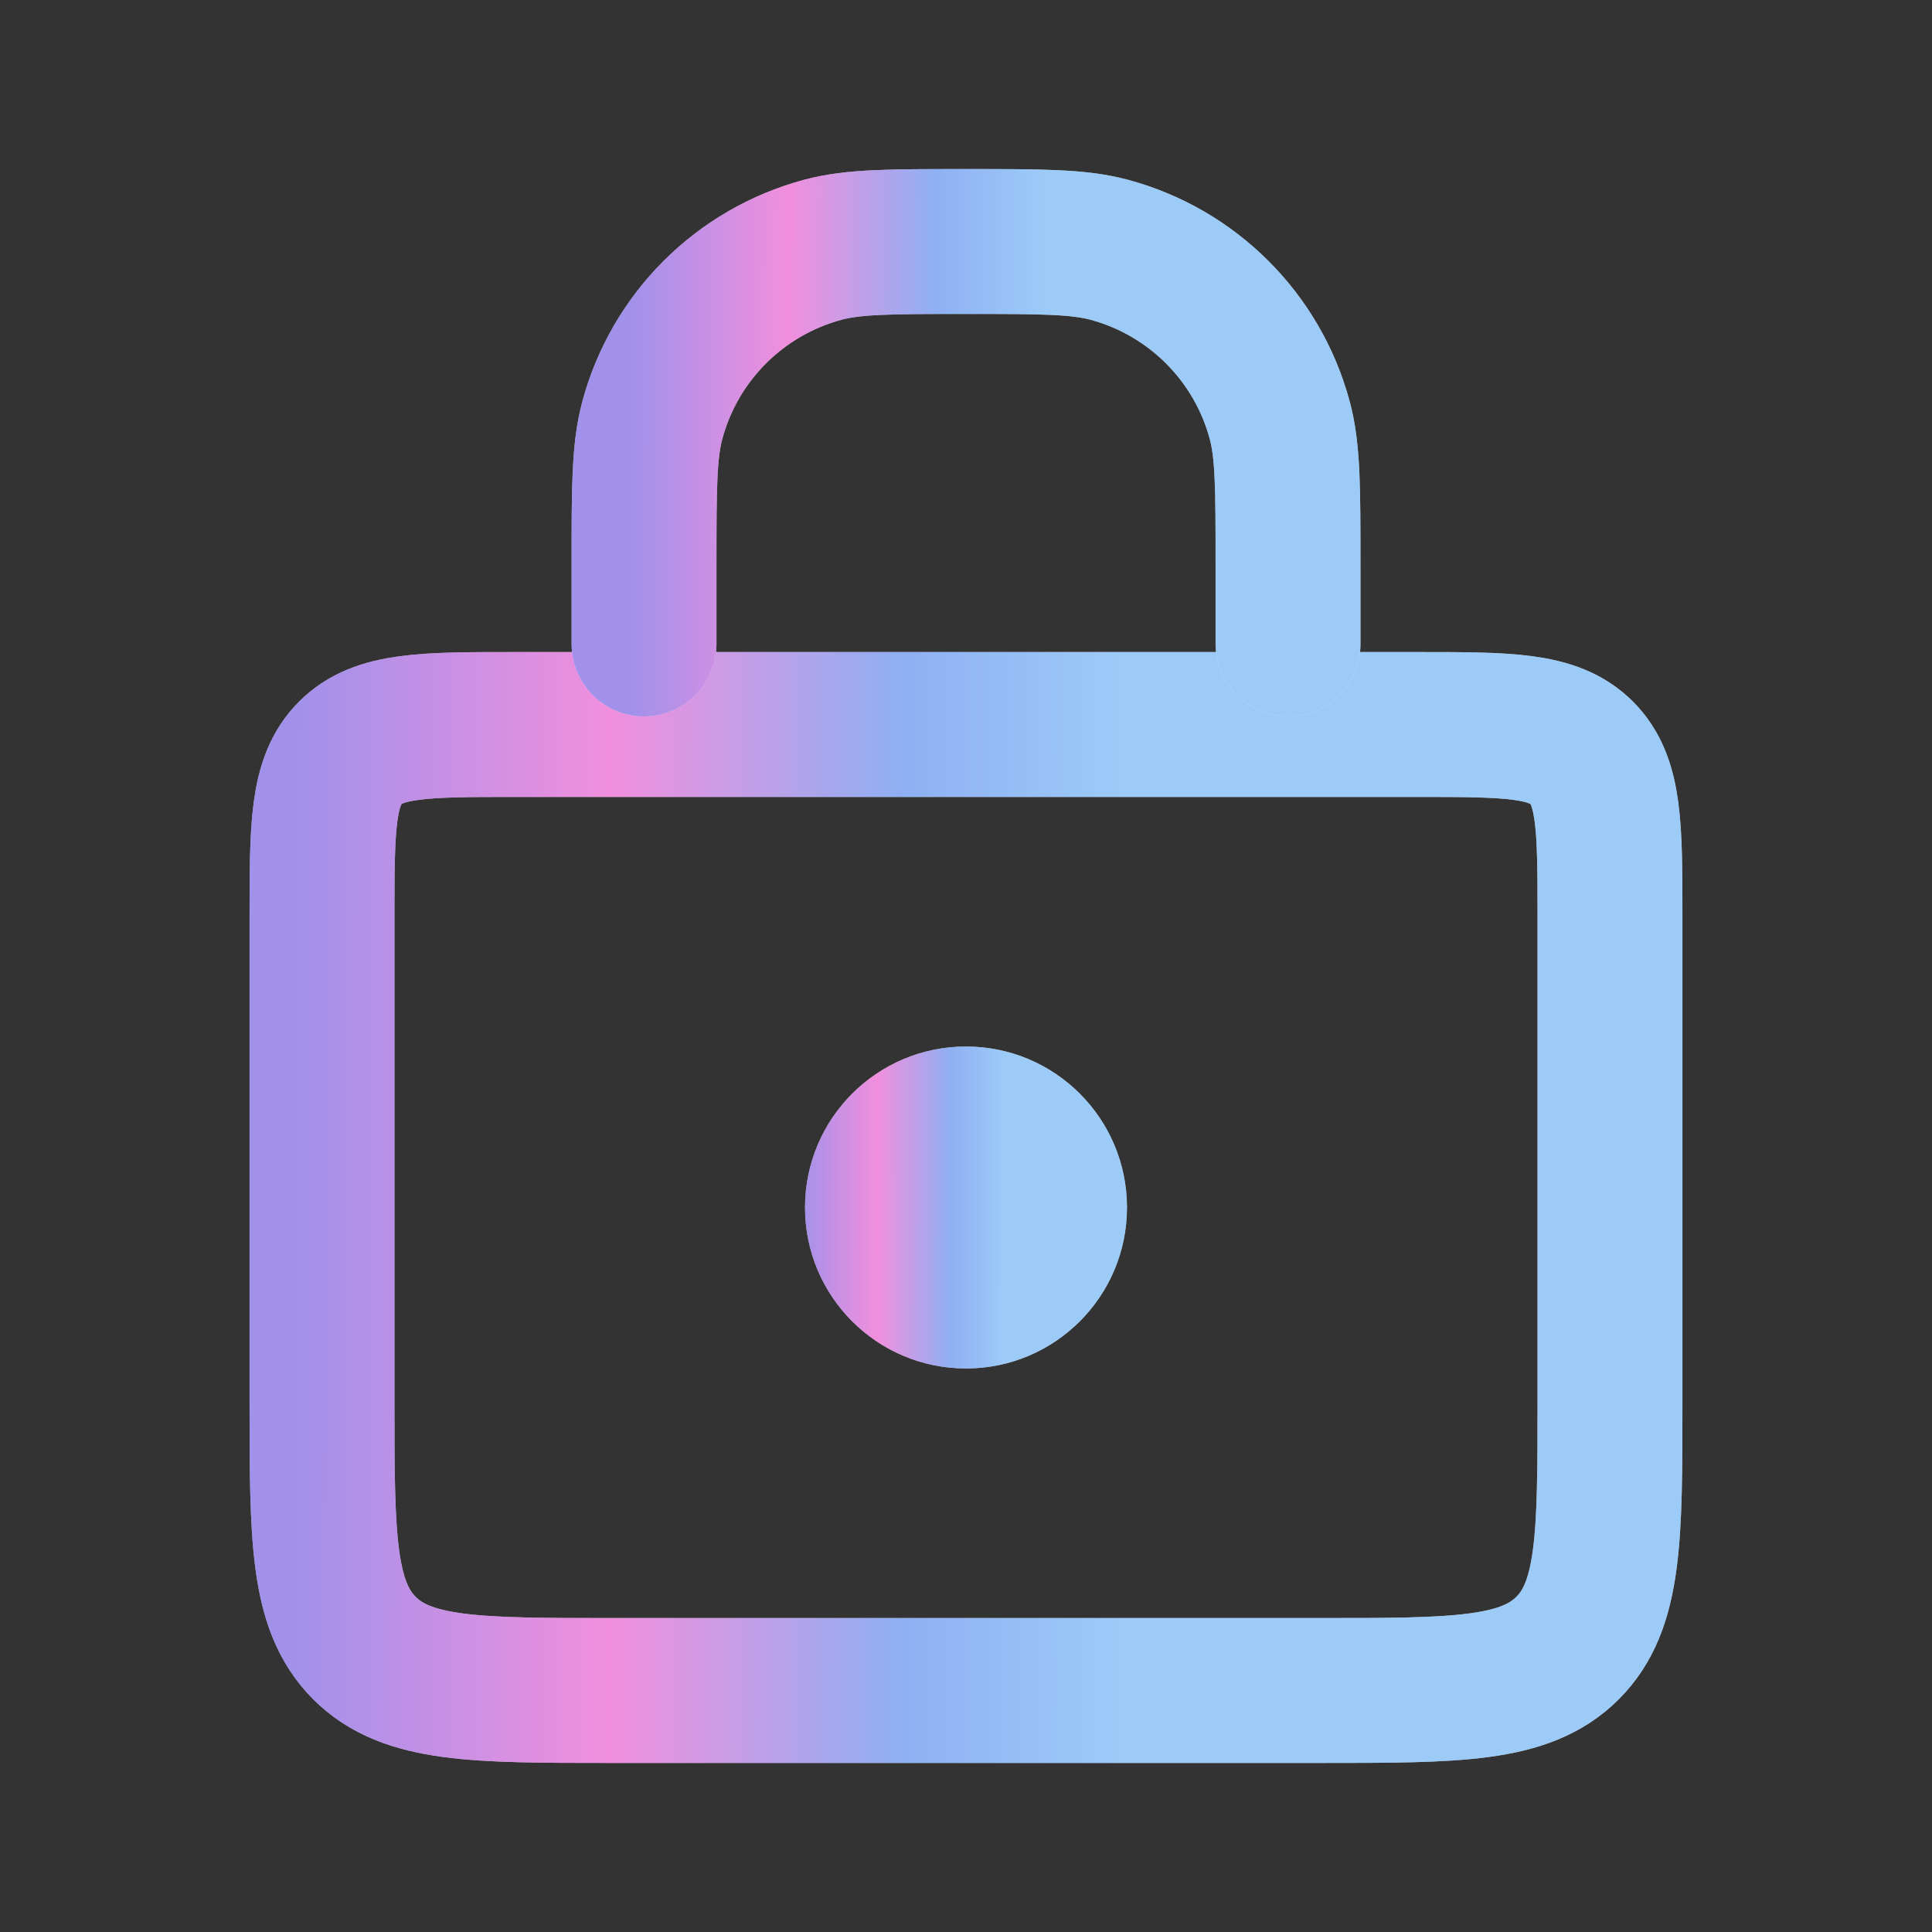
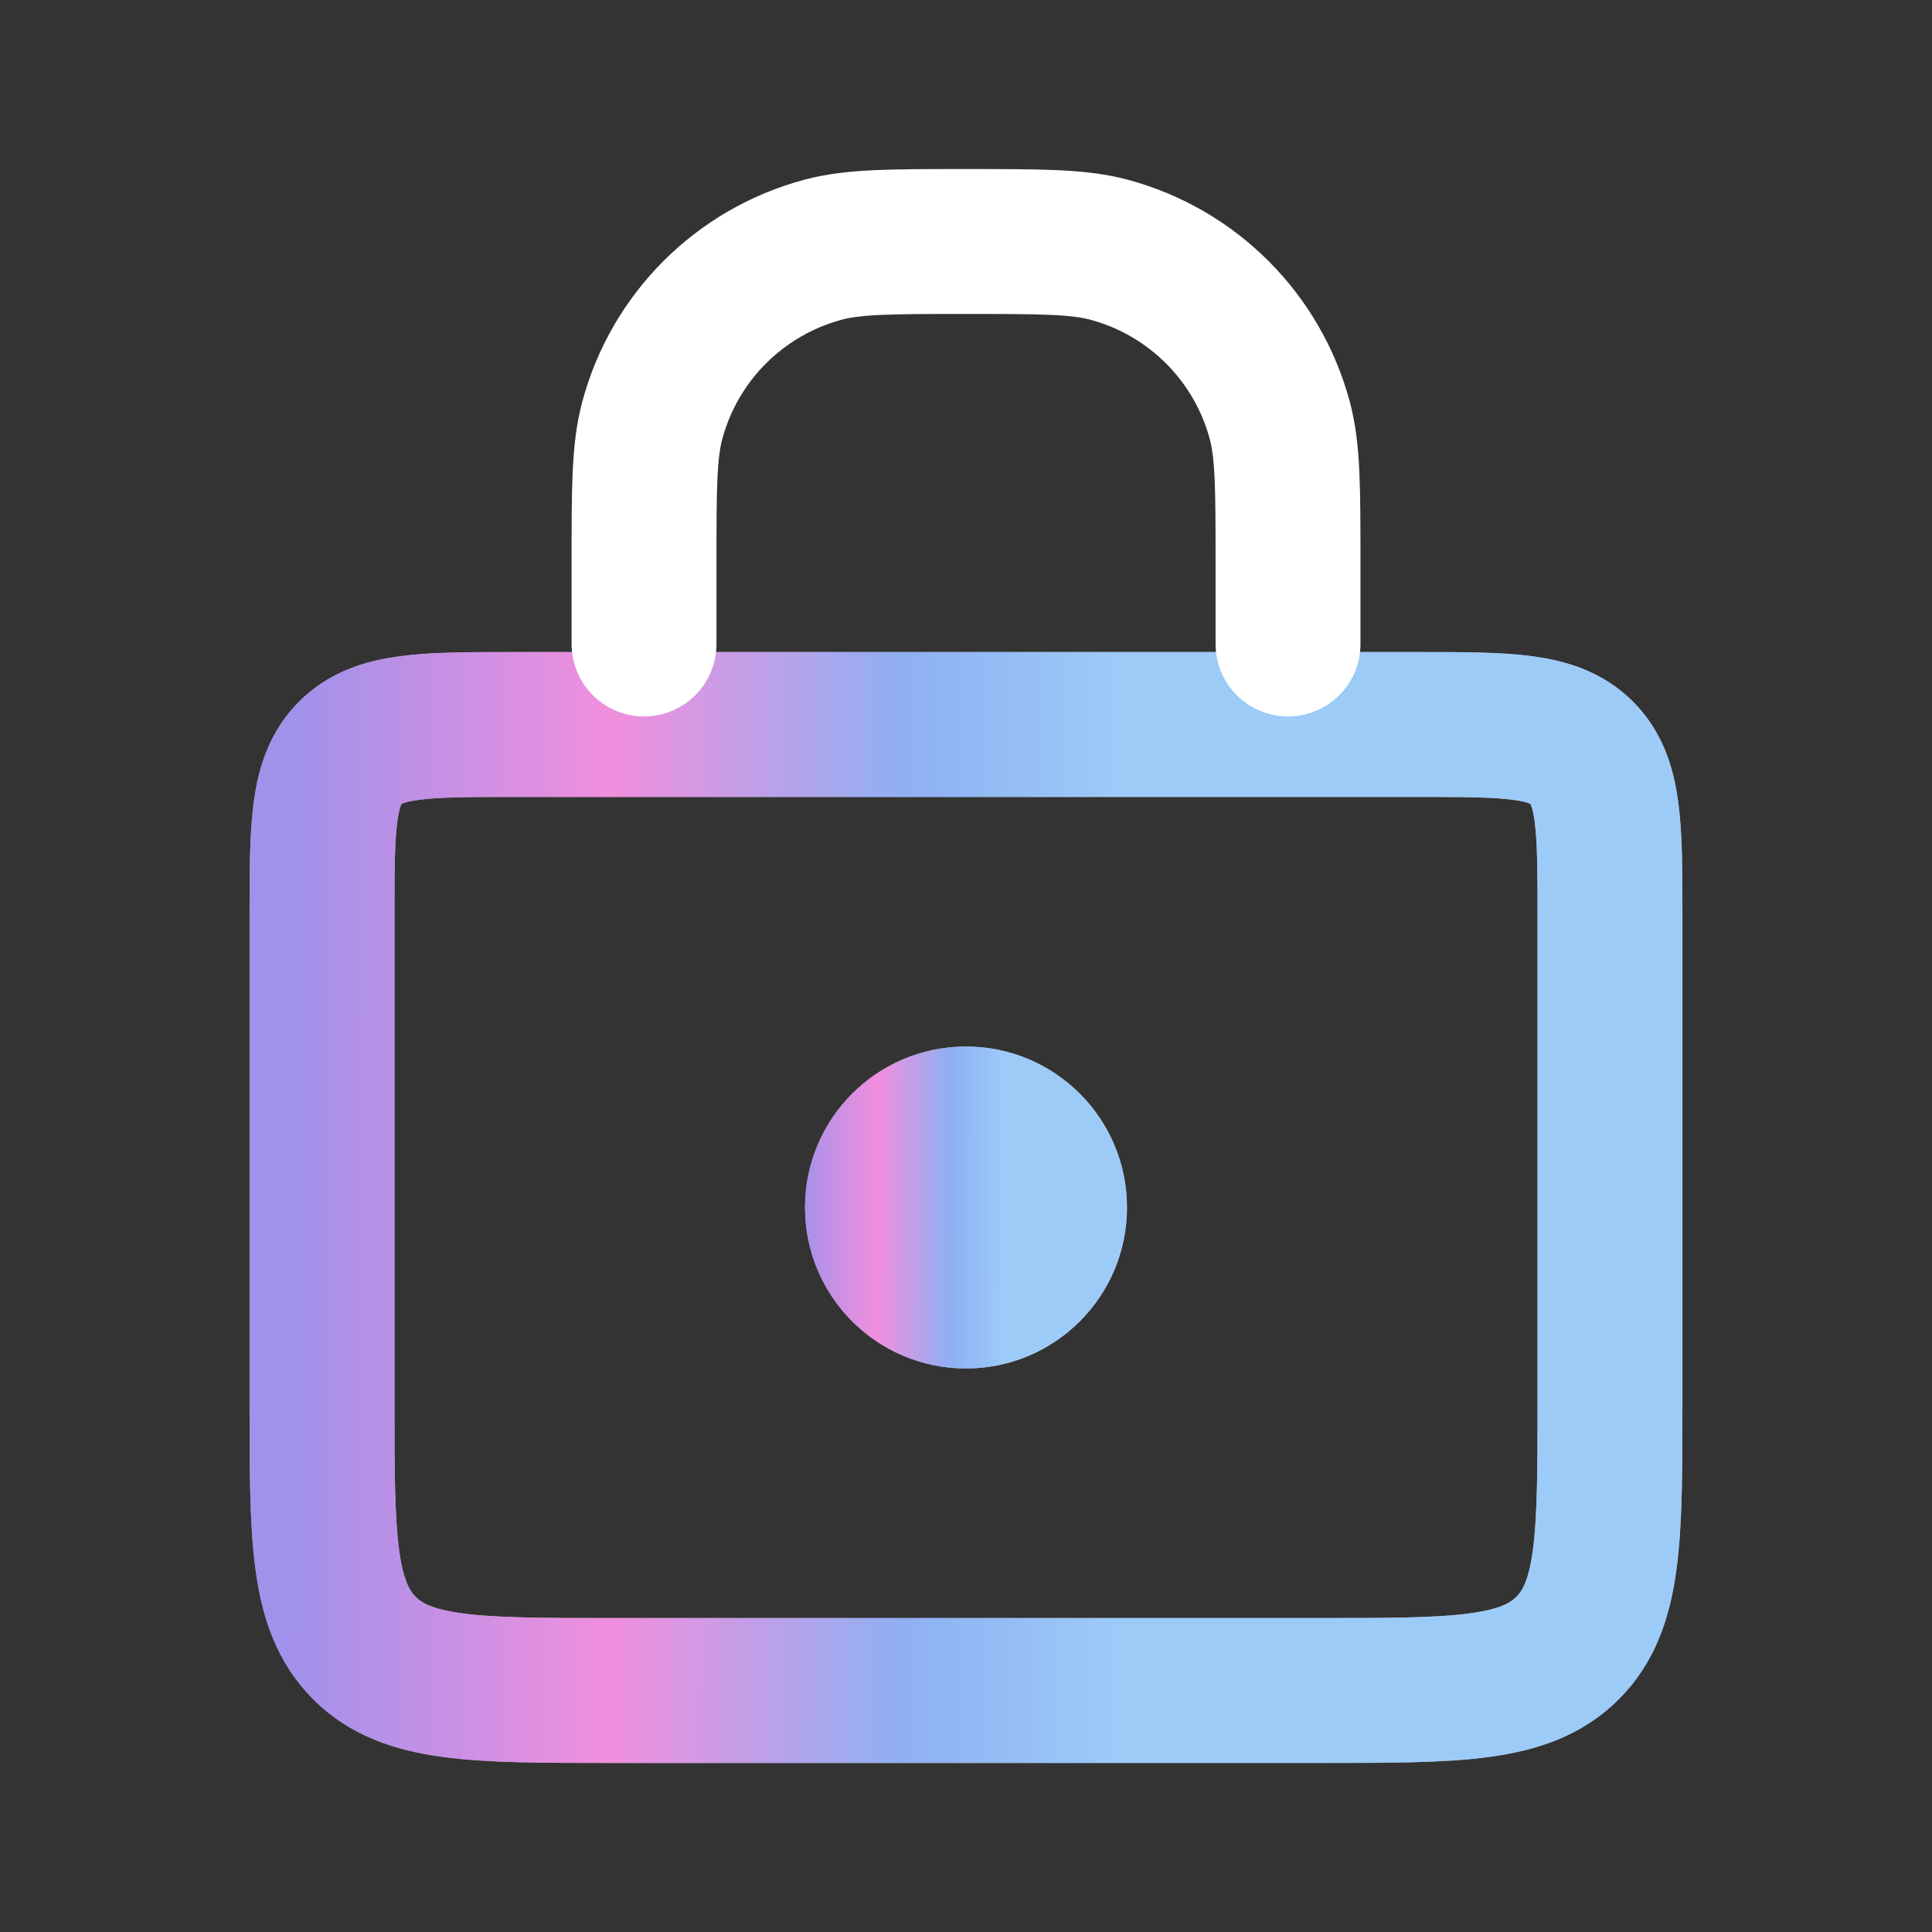
<svg xmlns="http://www.w3.org/2000/svg" width="40" height="40" viewBox="0 0 40 40" fill="none">
  <rect x="0" y="0" width="40" height="40" fill="#333333" stroke="none" />
  <path d="M6.667 19C6.667 17.114 6.667 16.172 7.253 15.586C7.838 15 8.781 15 10.667 15H29.333C31.219 15 32.162 15 32.748 15.586C33.333 16.172 33.333 17.114 33.333 19V29C33.333 31.828 33.333 33.243 32.455 34.121C31.576 35 30.162 35 27.333 35H12.667C9.838 35 8.424 35 7.545 34.121C6.667 33.243 6.667 31.828 6.667 29V19Z" stroke="white" stroke-width="3" />
  <path d="M6.667 19C6.667 17.114 6.667 16.172 7.253 15.586C7.838 15 8.781 15 10.667 15H29.333C31.219 15 32.162 15 32.748 15.586C33.333 16.172 33.333 17.114 33.333 19V29C33.333 31.828 33.333 33.243 32.455 34.121C31.576 35 30.162 35 27.333 35H12.667C9.838 35 8.424 35 7.545 34.121C6.667 33.243 6.667 31.828 6.667 29V19Z" stroke="url(#paint0_linear_168_82)" stroke-opacity="0.6" stroke-width="3" />
  <path d="M26.667 13.333V11.667C26.667 10.117 26.667 9.342 26.497 8.706C26.034 6.98 24.686 5.633 22.961 5.17C22.325 5 21.55 5 20 5V5C18.45 5 17.675 5 17.039 5.17C15.314 5.633 13.966 6.98 13.504 8.706C13.334 9.342 13.334 10.117 13.334 11.667V13.333" stroke="white" stroke-width="3" stroke-linecap="round" />
-   <path d="M26.667 13.333V11.667C26.667 10.117 26.667 9.342 26.497 8.706C26.034 6.98 24.686 5.633 22.961 5.17C22.325 5 21.55 5 20 5V5C18.45 5 17.675 5 17.039 5.17C15.314 5.633 13.966 6.98 13.504 8.706C13.334 9.342 13.334 10.117 13.334 11.667V13.333" stroke="url(#paint1_linear_168_82)" stroke-opacity="0.6" stroke-width="3" stroke-linecap="round" />
  <circle cx="20" cy="25" r="3.333" fill="white" />
  <circle cx="20" cy="25" r="3.333" fill="url(#paint2_linear_168_82)" fill-opacity="0.6" />
  <defs>
    <linearGradient id="paint0_linear_168_82" x1="6.183" y1="16.538" x2="23.203" y2="16.567" gradientUnits="userSpaceOnUse">
      <stop stop-color="#6448DD" />
      <stop offset="0.38" stop-color="#E844C7" />
      <stop offset="0.735" stop-color="#447BEA" />
      <stop offset="1" stop-color="#5BA8F3" />
    </linearGradient>
    <linearGradient id="paint1_linear_168_82" x1="13.091" y1="5.641" x2="21.602" y2="5.658" gradientUnits="userSpaceOnUse">
      <stop stop-color="#6448DD" />
      <stop offset="0.38" stop-color="#E844C7" />
      <stop offset="0.735" stop-color="#447BEA" />
      <stop offset="1" stop-color="#5BA8F3" />
    </linearGradient>
    <linearGradient id="paint2_linear_168_82" x1="16.546" y1="22.18" x2="20.801" y2="22.185" gradientUnits="userSpaceOnUse">
      <stop stop-color="#6448DD" />
      <stop offset="0.38" stop-color="#E844C7" />
      <stop offset="0.735" stop-color="#447BEA" />
      <stop offset="1" stop-color="#5BA8F3" />
    </linearGradient>
  </defs>
</svg>